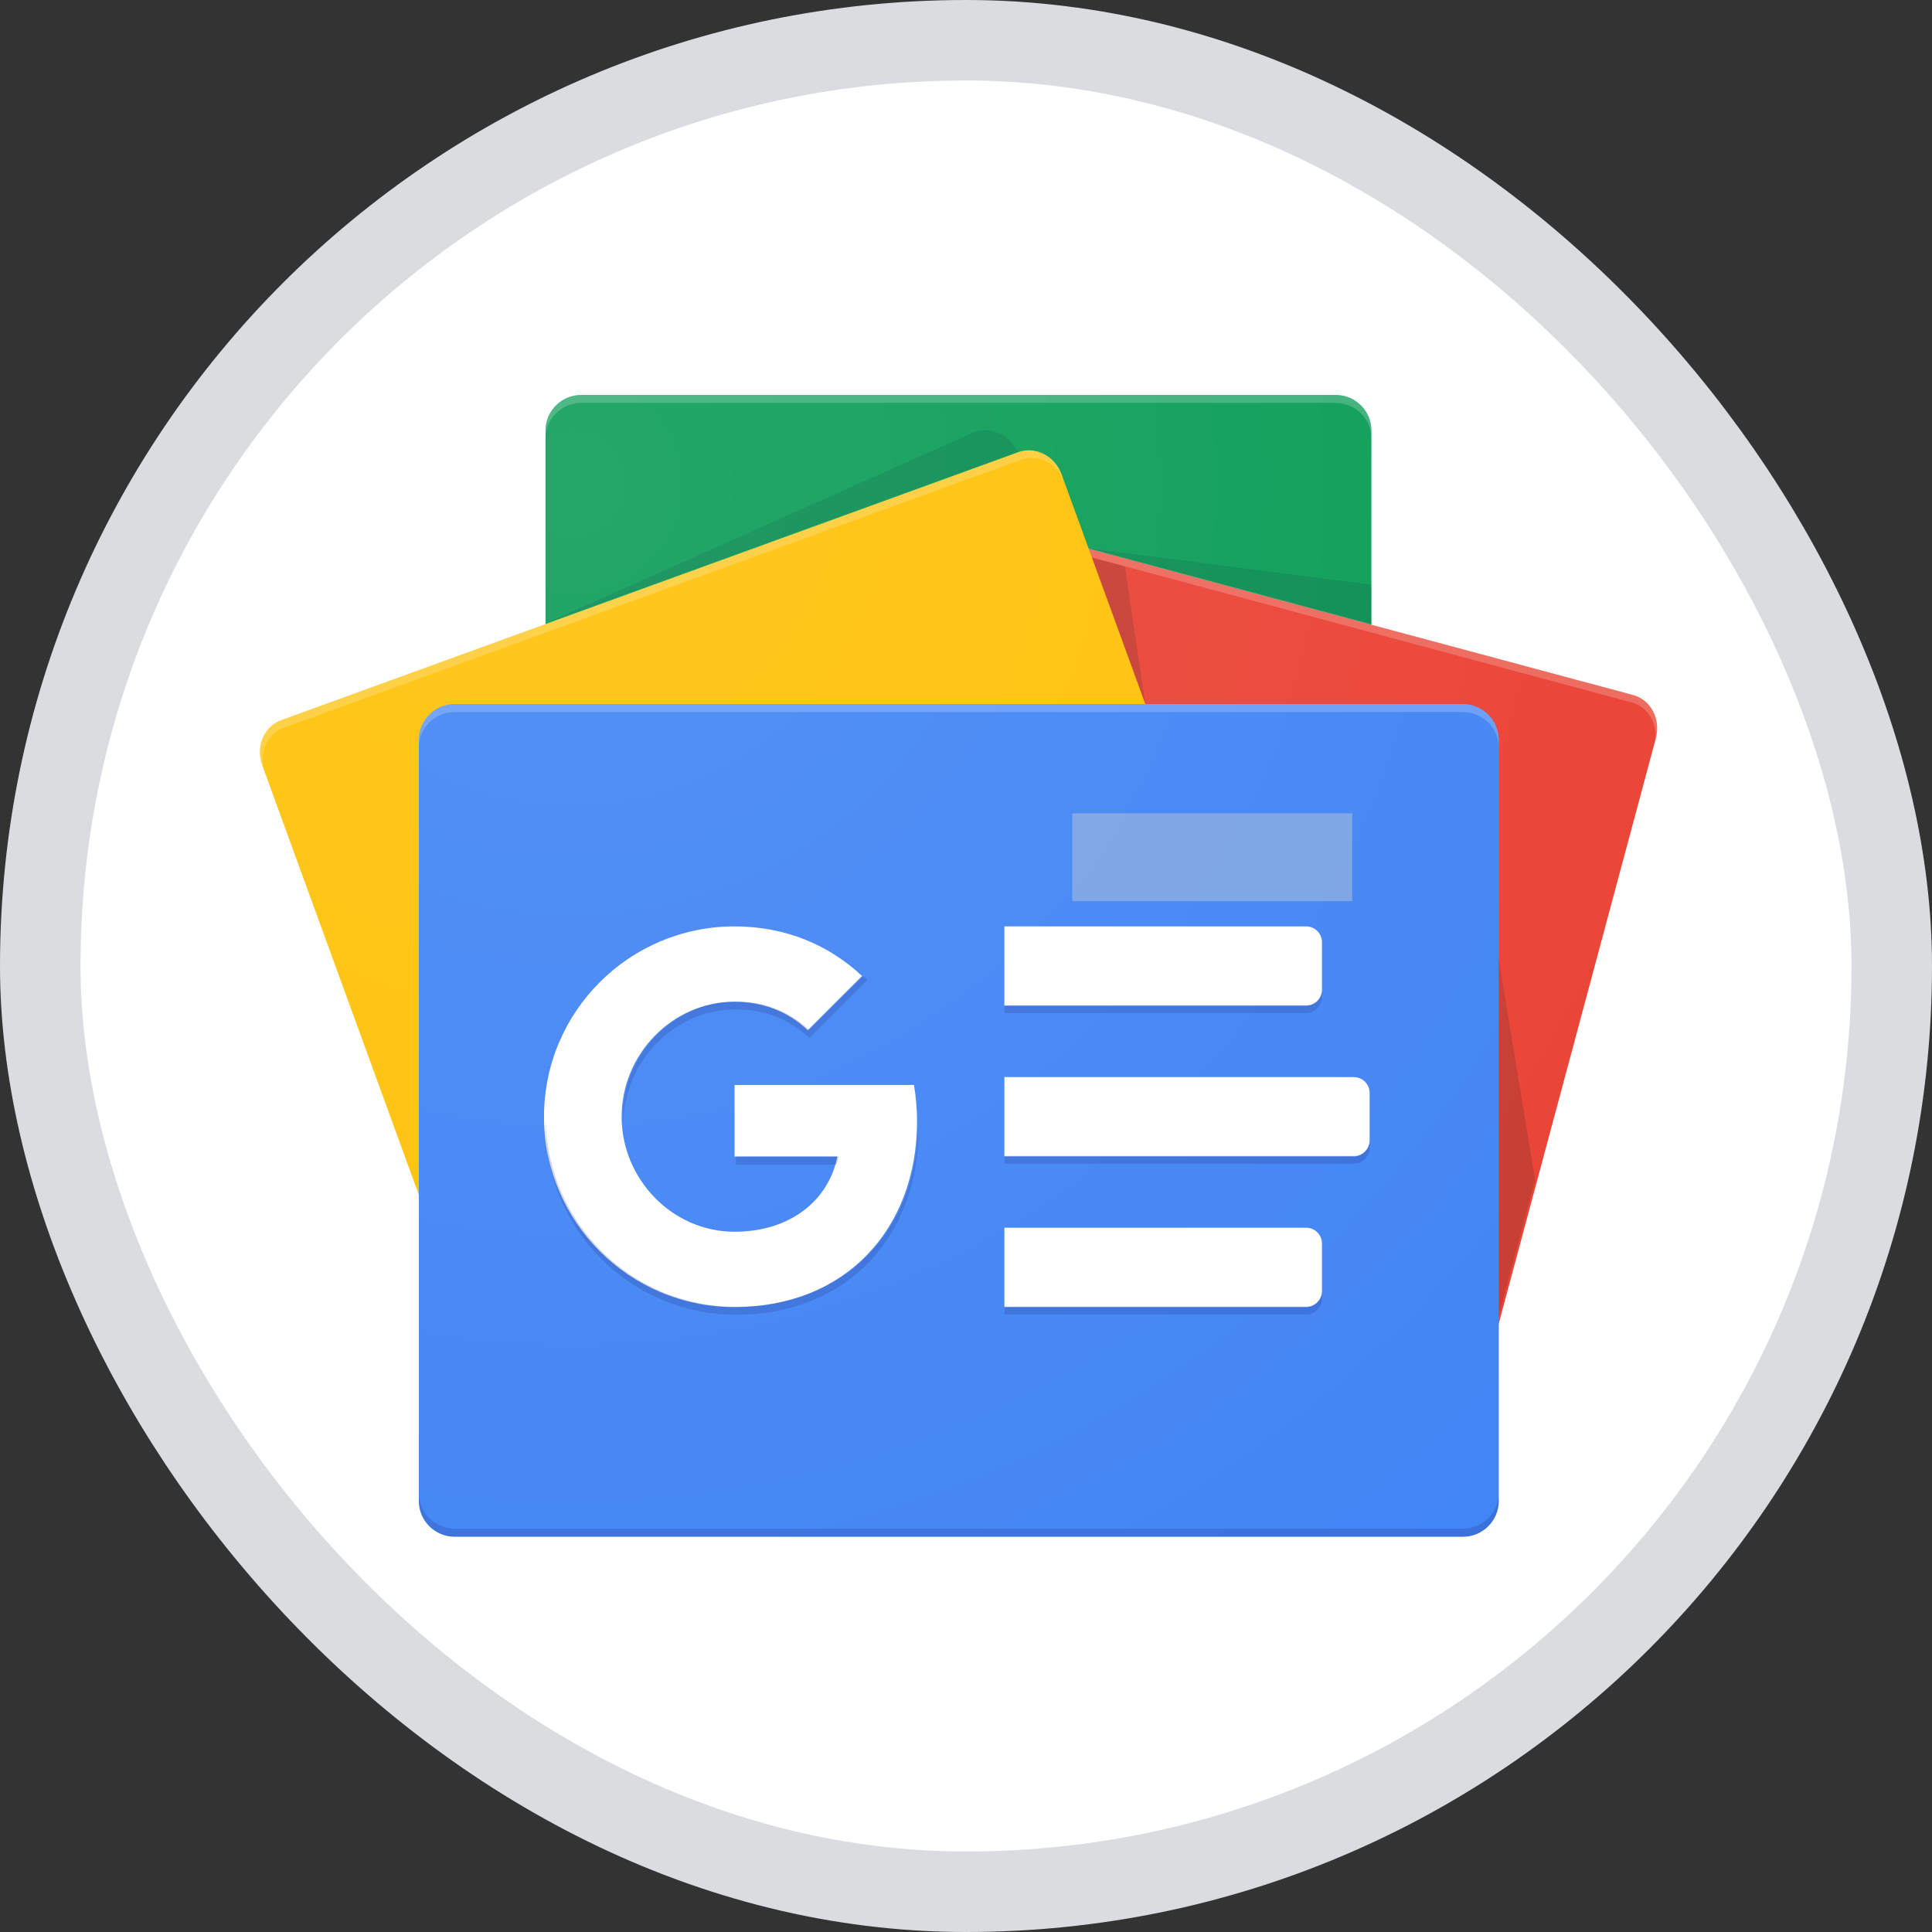
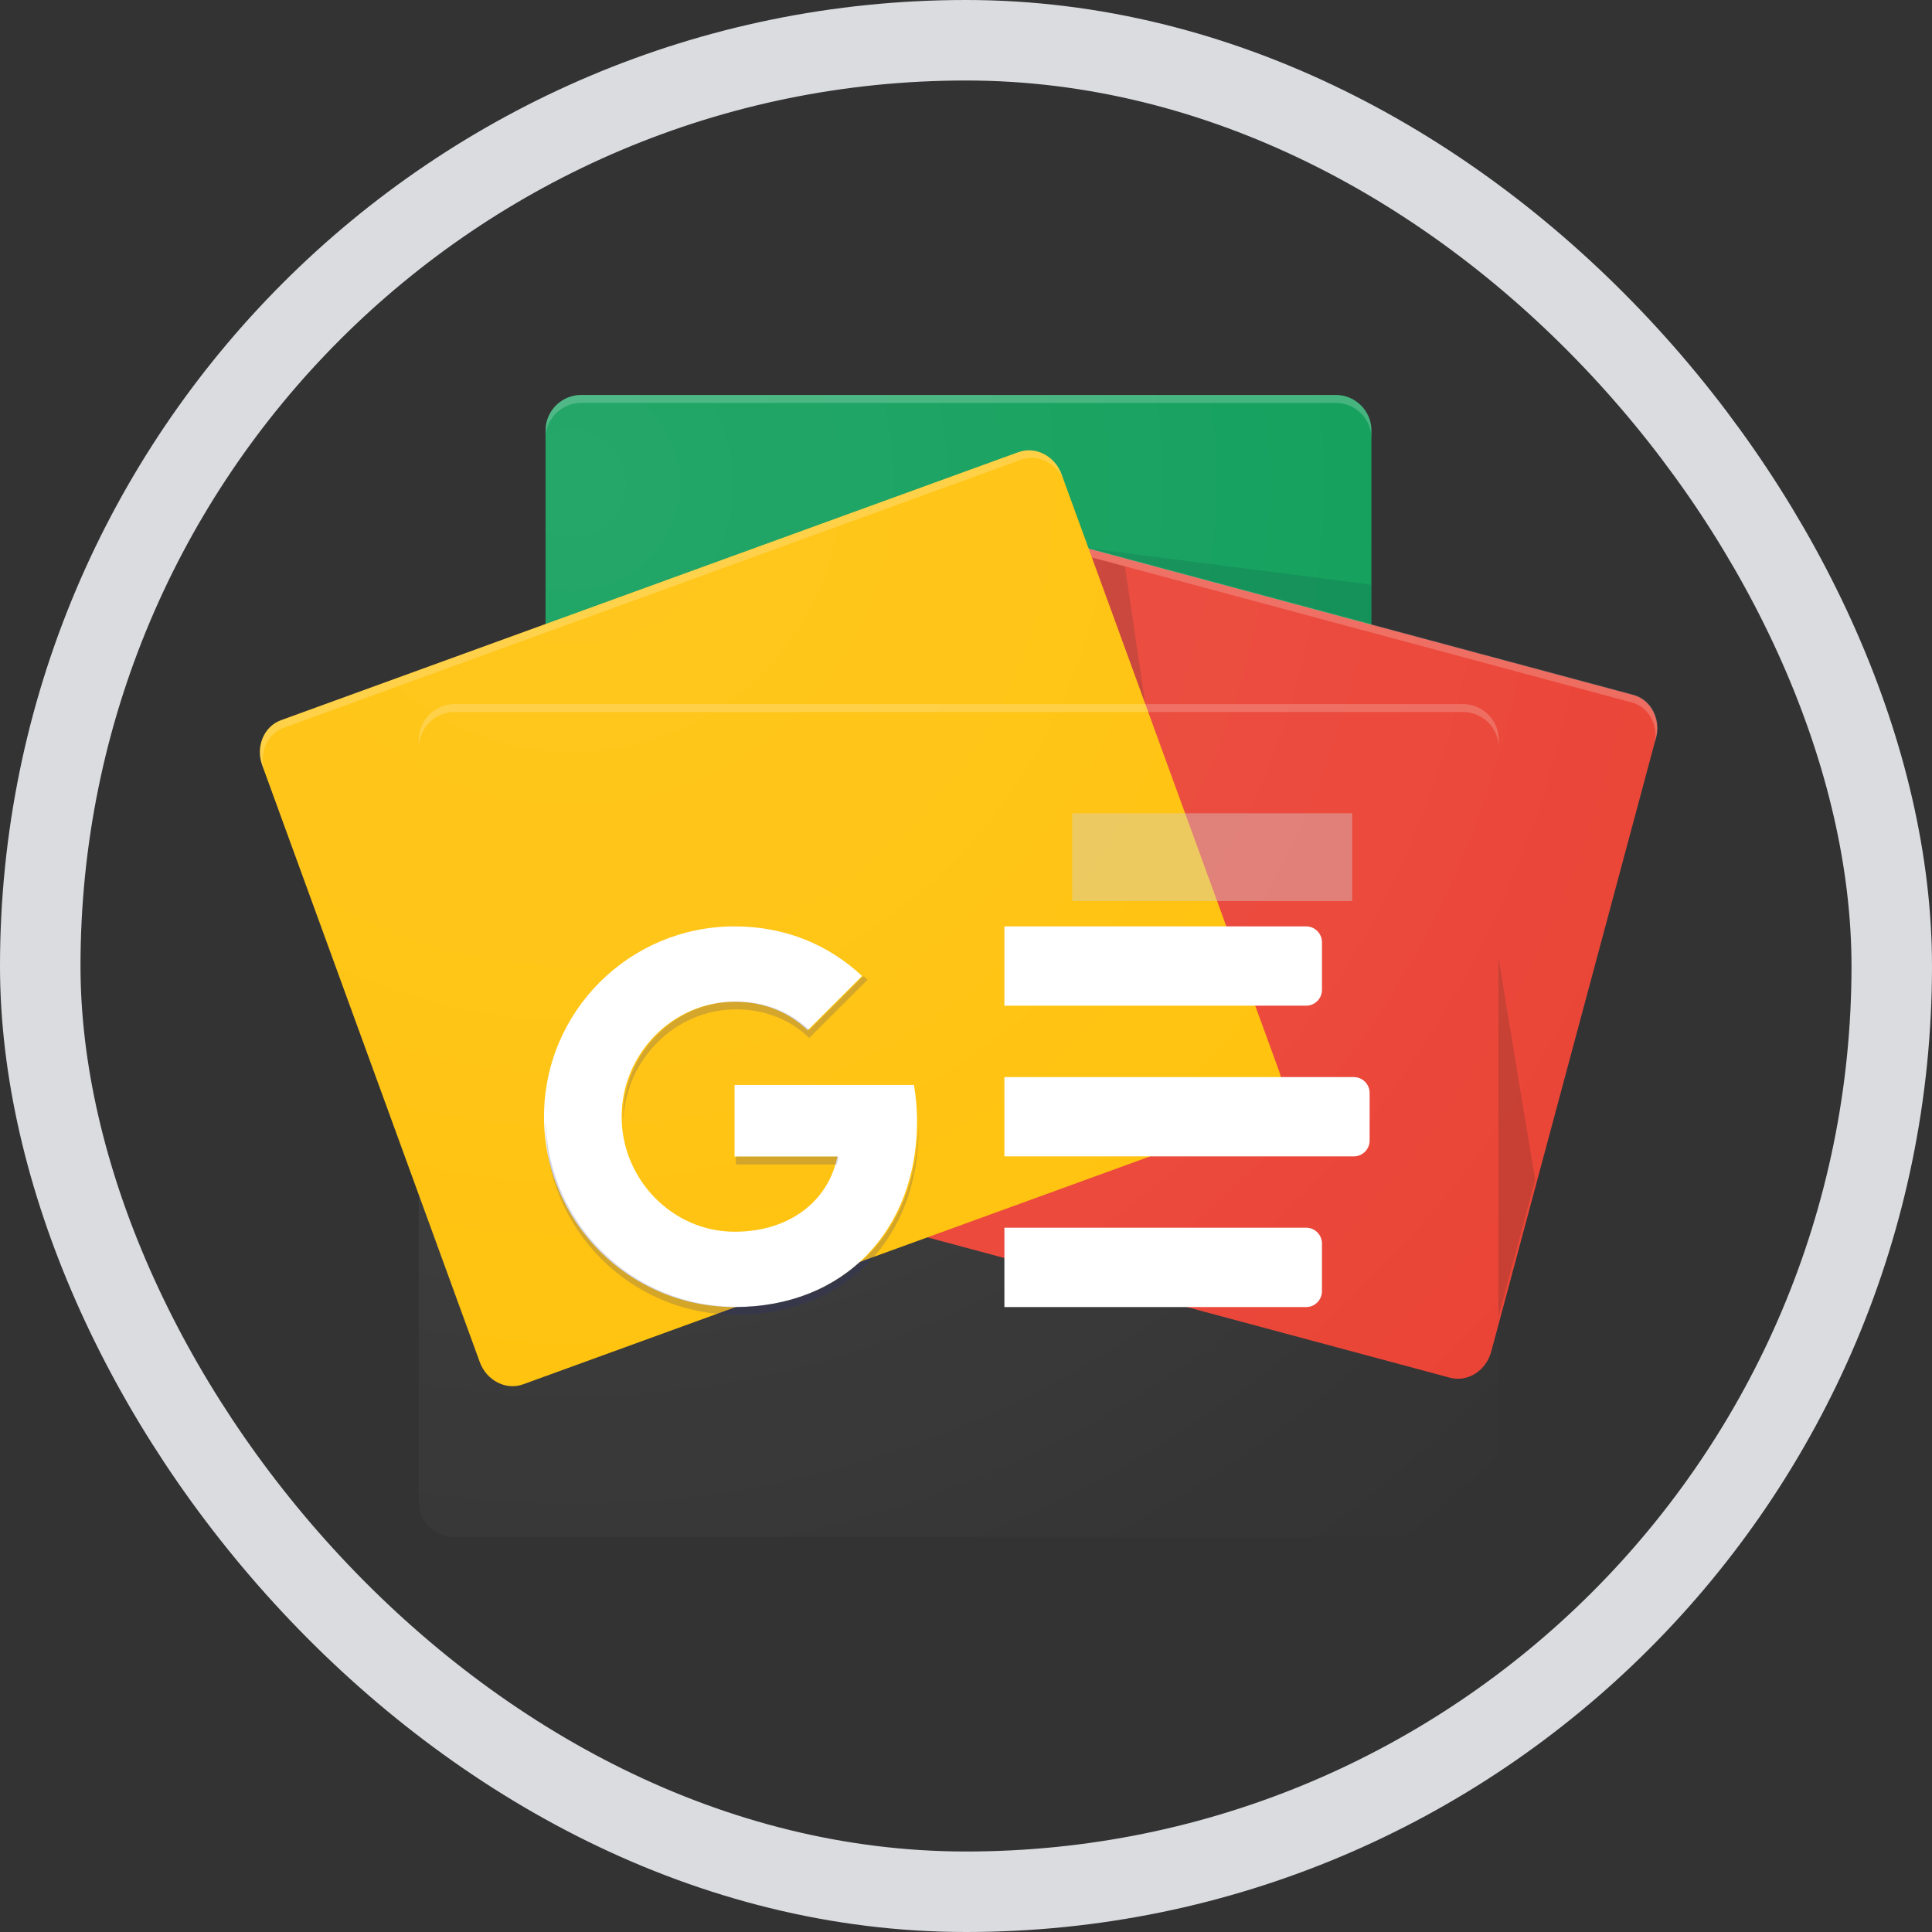
<svg xmlns="http://www.w3.org/2000/svg" width="24" height="24" viewBox="0 0 24 24" fill="none">
  <rect x="0" y="0" width="24" height="24" fill="#333333" stroke="none" />
-   <rect x="0.5" y="0.5" width="23" height="23" rx="11.5" fill="white" />
  <rect x="0.5" y="0.5" width="23" height="23" rx="11.5" stroke="#DADCE0" />
  <path d="M17.035 14.53C17.035 14.771 16.836 14.969 16.593 14.969H7.22C6.977 14.969 6.777 14.771 6.777 14.53V5.345C6.777 5.104 6.977 4.906 7.22 4.906H16.593C16.836 4.906 17.036 5.104 17.036 5.345L17.035 14.53Z" fill="#0C9D58" />
  <path opacity="0.2" d="M17.036 7.264L13.523 6.812L17.036 7.754V7.264Z" fill="#004D40" />
-   <path opacity="0.2" d="M12.077 5.379L6.758 7.752L12.637 5.614V5.608C12.534 5.387 12.282 5.284 12.077 5.379Z" fill="#004D40" />
  <path opacity="0.2" d="M16.593 4.906H7.22C6.977 4.906 6.777 5.104 6.777 5.345V5.444C6.777 5.202 6.977 5.005 7.22 5.005H16.593C16.836 5.005 17.036 5.202 17.036 5.444V5.345C17.035 5.104 16.836 4.906 16.593 4.906Z" fill="white" />
  <path d="M9.052 14.248C8.988 14.484 9.115 14.724 9.332 14.783L18.014 17.115C18.231 17.173 18.461 17.027 18.524 16.792L20.57 9.169C20.633 8.933 20.506 8.692 20.288 8.634L11.607 6.302C11.39 6.244 11.16 6.389 11.097 6.625L9.052 14.248Z" fill="#EA4335" />
  <path opacity="0.2" d="M18.613 11.887L19.07 14.657L18.613 16.36V11.887Z" fill="#3E2723" />
  <path opacity="0.2" d="M13.565 6.926L13.974 7.036L14.227 8.746L13.565 6.926Z" fill="#3E2723" />
  <path opacity="0.2" d="M20.293 8.63L11.611 6.298C11.394 6.24 11.164 6.385 11.101 6.621L9.055 14.244C9.052 14.257 9.051 14.27 9.049 14.282L11.079 6.717C11.142 6.481 11.372 6.336 11.589 6.394L20.27 8.726C20.476 8.781 20.599 8.999 20.558 9.223L20.574 9.165C20.637 8.929 20.51 8.688 20.293 8.63Z" fill="white" />
  <path d="M15.891 13.31C15.974 13.539 15.869 13.79 15.657 13.867L6.497 17.197C6.285 17.274 6.043 17.149 5.96 16.92L3.257 9.504C3.174 9.274 3.279 9.024 3.49 8.947L12.651 5.617C12.863 5.54 13.105 5.664 13.188 5.894L15.891 13.31Z" fill="#FFC107" />
  <path opacity="0.2" d="M3.292 9.597C3.209 9.368 3.314 9.117 3.525 9.04L12.686 5.71C12.895 5.634 13.134 5.755 13.22 5.98L13.188 5.894C13.104 5.664 12.863 5.54 12.651 5.617L3.491 8.947C3.279 9.024 3.174 9.275 3.257 9.504L5.96 16.92C5.961 16.923 5.962 16.925 5.963 16.927L3.292 9.597Z" fill="white" />
-   <path d="M18.618 18.647C18.618 18.891 18.418 19.09 18.174 19.09H5.647C5.403 19.09 5.203 18.891 5.203 18.647V9.189C5.203 8.946 5.403 8.746 5.647 8.746H18.174C18.418 8.746 18.618 8.946 18.618 9.189V18.647Z" fill="#4285F4" />
  <path d="M16.225 12.493H12.477V11.508H16.225C16.334 11.508 16.422 11.596 16.422 11.705V12.296C16.422 12.405 16.334 12.493 16.225 12.493ZM16.225 16.237H12.477V15.251H16.225C16.334 15.251 16.422 15.339 16.422 15.448V16.039C16.422 16.148 16.334 16.237 16.225 16.237ZM16.817 14.365H12.477V13.38H16.817C16.925 13.38 17.014 13.468 17.014 13.576V14.168C17.014 14.277 16.925 14.365 16.817 14.365Z" fill="white" />
-   <path opacity="0.2" d="M18.174 18.99H5.647C5.403 18.99 5.203 18.791 5.203 18.547V18.645C5.203 18.889 5.403 19.089 5.647 19.089H18.174C18.418 19.089 18.618 18.889 18.618 18.645V18.547C18.618 18.791 18.418 18.99 18.174 18.99Z" fill="#1A237E" />
  <path opacity="0.2" d="M5.647 8.845H18.174C18.418 8.845 18.618 9.044 18.618 9.288V9.189C18.618 8.946 18.418 8.746 18.174 8.746H5.647C5.403 8.746 5.203 8.946 5.203 9.189V9.288C5.203 9.044 5.403 8.845 5.647 8.845Z" fill="white" />
  <path d="M9.125 13.478V14.367H10.402C10.296 14.908 9.82 15.301 9.125 15.301C8.35 15.301 7.722 14.646 7.722 13.872C7.722 13.098 8.35 12.444 9.125 12.444C9.474 12.444 9.787 12.563 10.034 12.798L10.709 12.124C10.299 11.742 9.764 11.508 9.125 11.508C7.818 11.508 6.758 12.566 6.758 13.872C6.758 15.178 7.818 16.237 9.125 16.237C10.492 16.237 11.392 15.277 11.392 13.926C11.392 13.771 11.377 13.622 11.354 13.478H9.125Z" fill="white" />
  <g opacity="0.2">
    <path d="M9.141 14.367V14.466H10.393C10.403 14.433 10.411 14.4 10.417 14.367H9.141Z" fill="#1A237E" />
    <path d="M9.145 16.233C7.854 16.233 6.805 15.201 6.779 13.918C6.778 13.935 6.777 13.951 6.777 13.967C6.777 15.274 7.837 16.332 9.145 16.332C10.512 16.332 11.411 15.372 11.411 14.021C11.411 14.01 11.41 14 11.41 13.989C11.38 15.305 10.489 16.233 9.145 16.233ZM10.053 12.795C9.806 12.561 9.493 12.441 9.145 12.441C8.37 12.441 7.741 13.095 7.741 13.869C7.741 13.886 7.743 13.902 7.744 13.918C7.77 13.166 8.386 12.539 9.145 12.539C9.494 12.539 9.806 12.659 10.053 12.894L10.778 12.17C10.761 12.154 10.742 12.14 10.724 12.125L10.053 12.795Z" fill="#1A237E" />
  </g>
-   <path opacity="0.2" d="M16.422 12.388V12.289C16.422 12.398 16.334 12.486 16.225 12.486H12.477V12.585H16.225C16.334 12.585 16.422 12.497 16.422 12.388ZM16.225 16.23H12.477V16.328H16.225C16.334 16.328 16.422 16.24 16.422 16.131V16.033C16.422 16.142 16.334 16.23 16.225 16.23ZM16.817 14.358H12.477V14.456H16.817C16.925 14.456 17.014 14.368 17.014 14.259V14.161C17.014 14.27 16.925 14.358 16.817 14.358Z" fill="#1A237E" />
  <path d="M20.291 8.633L17.038 7.759V5.345C17.038 5.104 16.838 4.906 16.595 4.906H7.222C6.979 4.906 6.779 5.104 6.779 5.345V7.75L3.491 8.945C3.279 9.022 3.174 9.273 3.257 9.503L5.201 14.837V18.65C5.201 18.893 5.401 19.093 5.645 19.093H18.172C18.416 19.093 18.616 18.893 18.616 18.65V16.461L20.572 9.168C20.635 8.932 20.509 8.692 20.291 8.633Z" fill="url(#paint0_radial_826_8621)" />
  <path d="M13.32 10.648H16.797" stroke="#D2D2D2" stroke-opacity="0.4" stroke-width="1.091" />
  <defs>
    <radialGradient id="paint0_radial_826_8621" cx="0" cy="0" r="1" gradientUnits="userSpaceOnUse" gradientTransform="translate(7.141 6.056) scale(16.882 16.862)">
      <stop stop-color="white" stop-opacity="0.1" />
      <stop offset="1" stop-color="white" stop-opacity="0" />
    </radialGradient>
  </defs>
</svg>